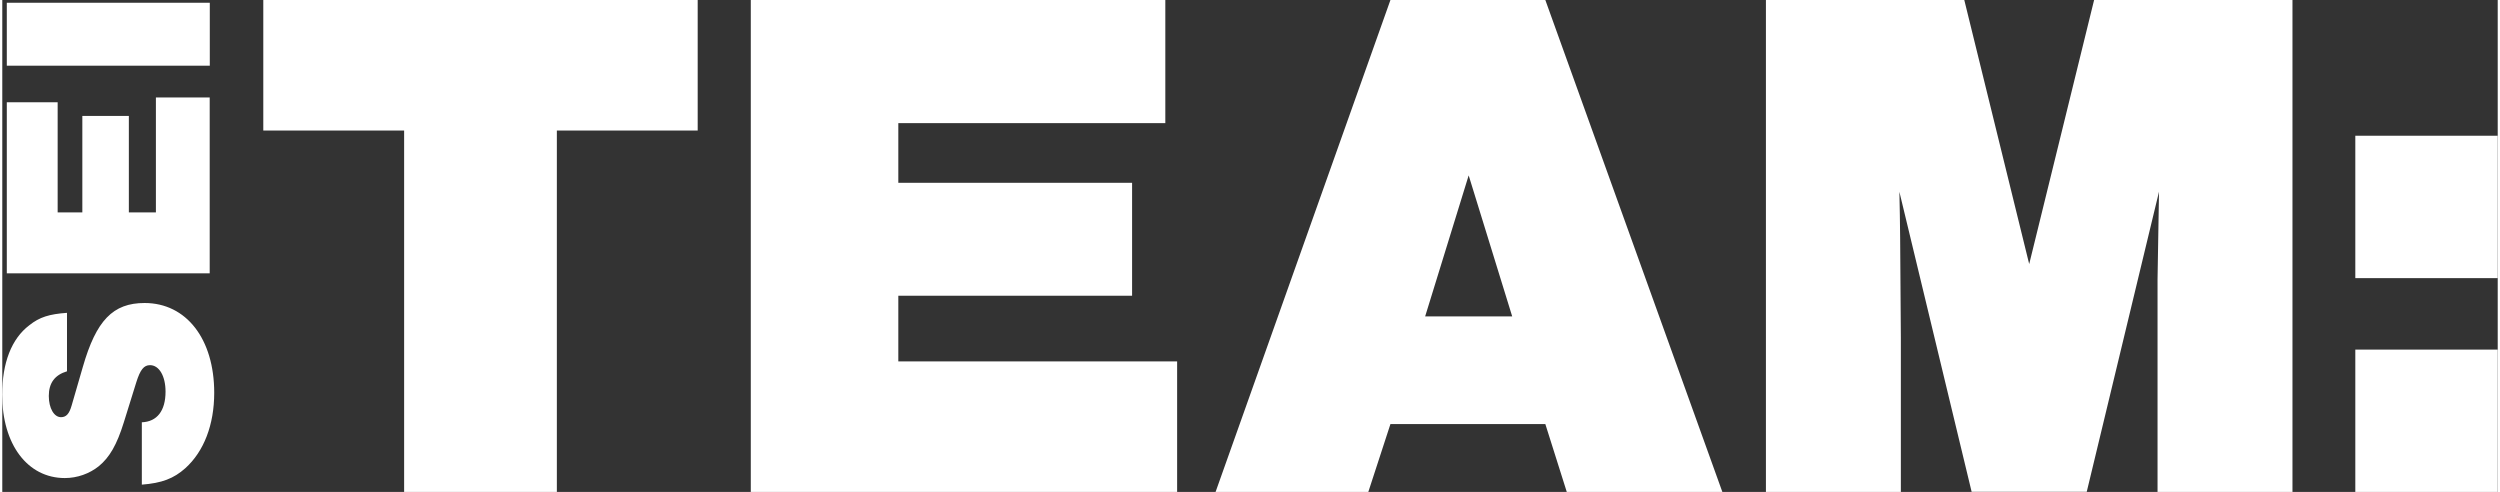
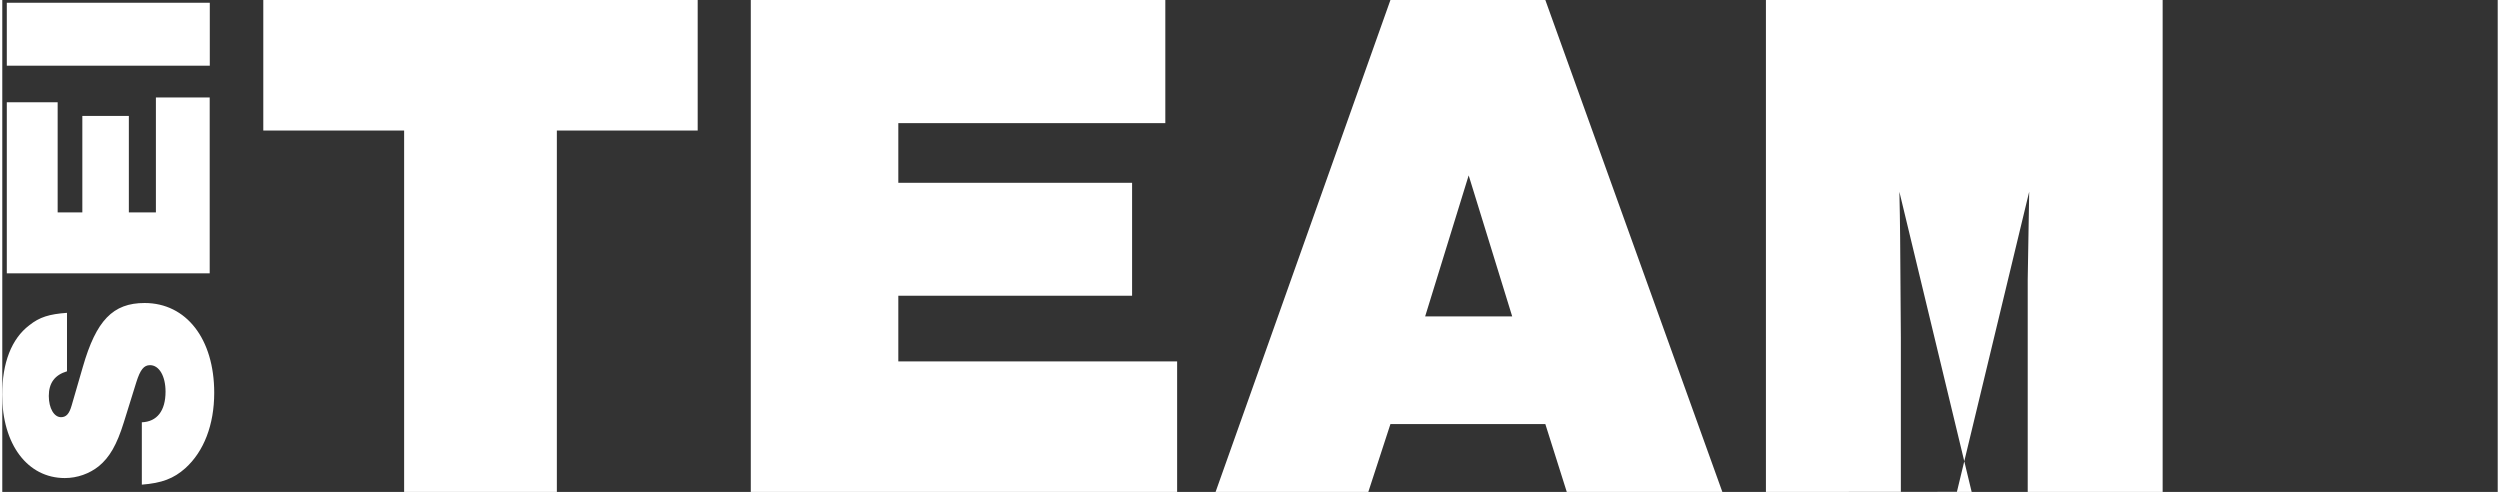
<svg xmlns="http://www.w3.org/2000/svg" id="Ebene_1" data-name="Ebene 1" viewBox="0 0 253.74 50.02" width="991" height="195">
  <rect x="0" y="0" width="253.74" height="50.02" fill="#333333" stroke="none" />
  <defs>
    <style>
      .cls-1 {
        fill: #fff;
      }
    </style>
  </defs>
  <g>
    <path class="cls-1" d="M6.59,37.75c-1.24.37-1.86,1.18-1.86,2.51,0,1.24.53,2.16,1.24,2.16.53,0,.84-.34,1.08-1.18l1.14-3.93c1.36-4.73,3.06-6.5,6.28-6.5,4.24,0,7.08,3.65,7.08,9.13,0,3.25-1.05,5.97-2.94,7.67-1.18,1.05-2.38,1.51-4.42,1.67v-6.34c1.55-.06,2.41-1.17,2.41-3.12,0-1.58-.65-2.69-1.58-2.69-.62,0-.99.46-1.39,1.73l-1.27,4.08c-.71,2.29-1.45,3.56-2.54,4.46-.96.77-2.2,1.21-3.46,1.21-3.8,0-6.37-3.43-6.37-8.48,0-3.25.96-5.69,2.75-7.05,1.05-.84,2.04-1.14,3.84-1.27v5.94Z" />
    <path class="cls-1" d="M5.63,10.4v11.2h2.51v-9.81h4.73v9.81h2.75v-11.69h5.47v17.88H.46V10.4h5.17Z" />
    <path class="cls-1" d="M21.1.28v6.4H.46V.28h20.63Z" />
  </g>
  <g>
    <path class="cls-1" d="M56.38,50.02h-15.52V13.27h-14.32V0h44.17v13.27h-14.32v36.75Z" />
    <path class="cls-1" d="M118.26,12.52h-27.15v6.07h23.77v11.48h-23.77v6.68h28.35v13.27h-43.35V0h42.15v12.52Z" />
    <path class="cls-1" d="M141.15,43.12l-2.25,6.9h-15.53L141.15,0h15.75l18,50.02h-15.82l-2.18-6.9h-15.75ZM149.1,17.85l-4.42,14.32h8.85l-4.42-14.32Z" />
-     <path class="cls-1" d="M200.25,50.02l-7.35-30.52c.08,3.68.08,3.82.15,14.85v15.67h-13.72V0h20.17l6.6,26.85,6.6-26.85h20.17v50.02h-13.72v-21.6l.15-8.93-7.35,30.52h-11.7Z" />
-     <path class="cls-1" d="M253.74,13.8v14.48h-14.48v-14.48h14.48ZM253.74,35.55v14.48h-14.48v-14.48h14.48Z" />
+     <path class="cls-1" d="M200.25,50.02l-7.35-30.52c.08,3.68.08,3.82.15,14.85v15.67h-13.72V0h20.17h20.17v50.02h-13.72v-21.6l.15-8.93-7.35,30.52h-11.7Z" />
  </g>
</svg>